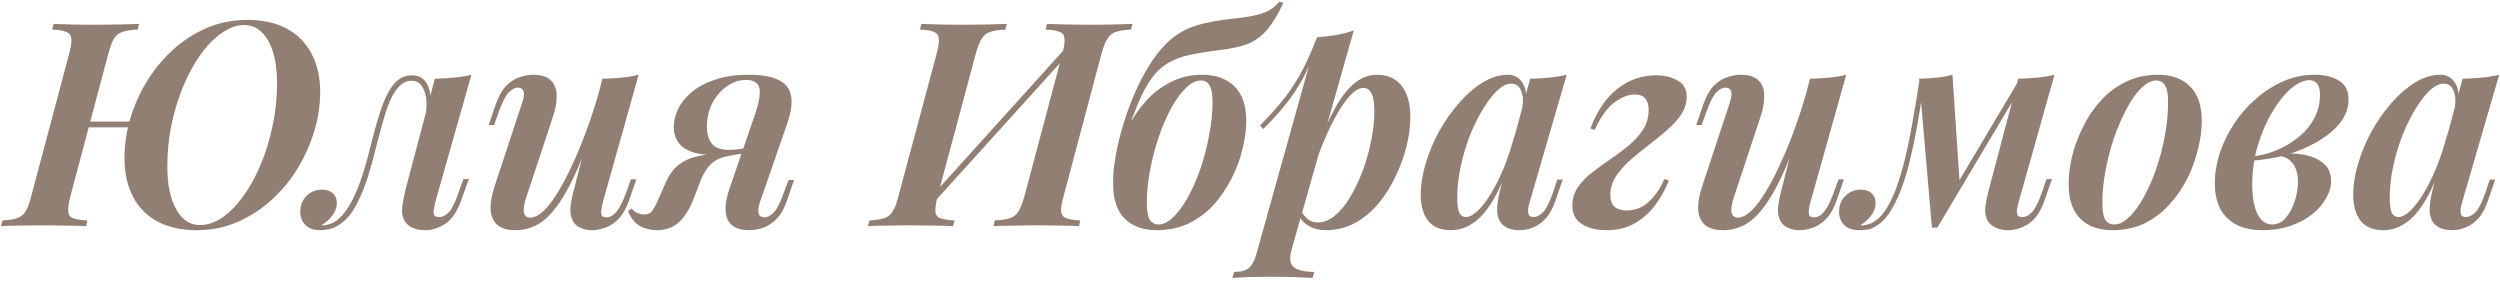
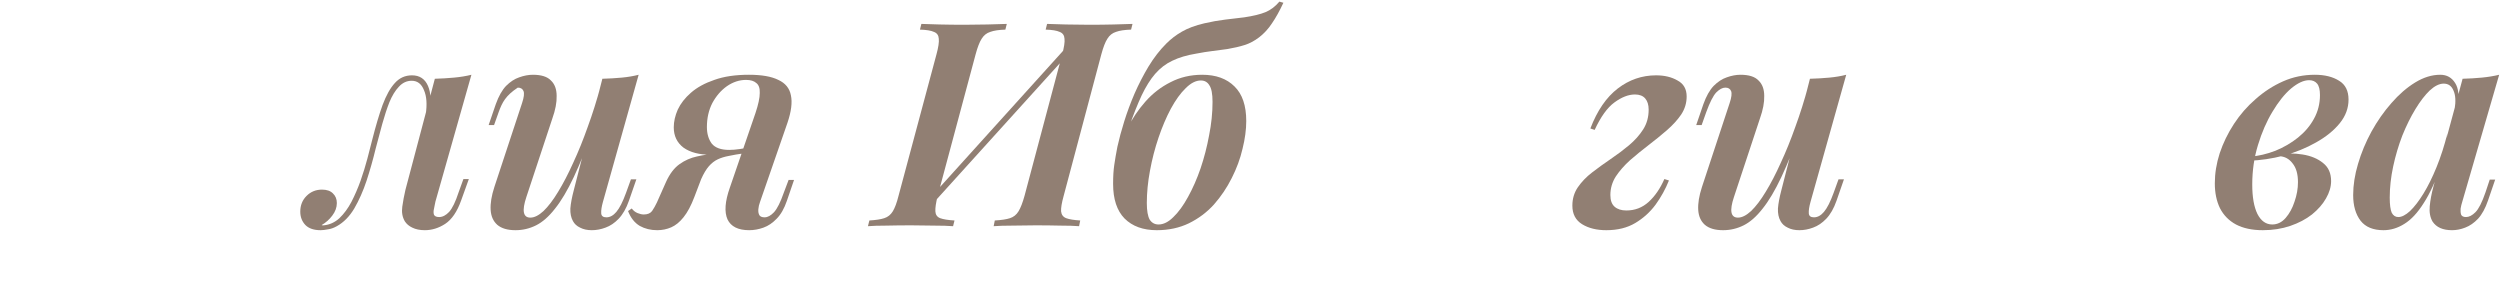
<svg xmlns="http://www.w3.org/2000/svg" width="210" height="24" viewBox="0 0 210 24" fill="none">
-   <path d="M6.592 10.696L6.76 10.216H12.592L12.4 10.696H6.592ZM20.512 2.104C19.904 2.104 19.288 2.32 18.664 2.752C18.04 3.168 17.448 3.76 16.888 4.528C16.344 5.28 15.856 6.16 15.424 7.168C15.008 8.16 14.672 9.24 14.416 10.408C14.176 11.576 14.056 12.768 14.056 13.984C14.056 15.504 14.304 16.704 14.8 17.584C15.296 18.464 15.96 18.904 16.792 18.904C17.432 18.904 18.056 18.696 18.664 18.28C19.288 17.848 19.872 17.256 20.416 16.504C20.976 15.736 21.464 14.856 21.88 13.864C22.312 12.856 22.648 11.768 22.888 10.6C23.144 9.432 23.272 8.24 23.272 7.024C23.272 5.488 23.024 4.288 22.528 3.424C22.032 2.544 21.36 2.104 20.512 2.104ZM10.456 13.288C10.456 12.232 10.608 11.16 10.912 10.072C11.232 8.968 11.688 7.92 12.28 6.928C12.888 5.92 13.616 5.024 14.464 4.24C15.312 3.456 16.264 2.832 17.32 2.368C18.392 1.904 19.552 1.672 20.8 1.672C22.08 1.672 23.168 1.912 24.064 2.392C24.976 2.872 25.672 3.568 26.152 4.48C26.648 5.392 26.896 6.48 26.896 7.744C26.896 8.8 26.736 9.872 26.416 10.96C26.096 12.048 25.632 13.096 25.024 14.104C24.432 15.096 23.704 15.984 22.84 16.768C21.992 17.552 21.032 18.176 19.96 18.64C18.904 19.104 17.76 19.336 16.528 19.336C15.248 19.336 14.152 19.096 13.24 18.616C12.344 18.136 11.656 17.44 11.176 16.528C10.696 15.616 10.456 14.536 10.456 13.288ZM5.92 16.456C5.776 17.032 5.712 17.464 5.728 17.752C5.744 18.04 5.88 18.232 6.136 18.328C6.392 18.424 6.792 18.488 7.336 18.52L7.24 19C6.808 18.968 6.264 18.952 5.608 18.952C4.952 18.936 4.288 18.928 3.616 18.928C2.896 18.928 2.224 18.936 1.6 18.952C0.992 18.952 0.488 18.968 0.088 19L0.208 18.52C0.736 18.488 1.144 18.424 1.432 18.328C1.736 18.232 1.976 18.04 2.152 17.752C2.328 17.464 2.488 17.032 2.632 16.456L5.8 4.552C5.96 3.96 6.024 3.528 5.992 3.256C5.96 2.968 5.816 2.776 5.56 2.68C5.32 2.568 4.928 2.504 4.384 2.488L4.504 2.008C4.872 2.024 5.368 2.04 5.992 2.056C6.632 2.072 7.312 2.08 8.032 2.08C8.704 2.08 9.36 2.072 10 2.056C10.656 2.04 11.216 2.024 11.68 2.008L11.56 2.488C11.016 2.504 10.592 2.568 10.288 2.68C9.984 2.776 9.744 2.968 9.568 3.256C9.408 3.528 9.248 3.96 9.088 4.552L5.92 16.456Z" fill="#917F73" />
  <path d="M36.575 16.936C36.543 17.128 36.503 17.328 36.455 17.536C36.407 17.728 36.407 17.896 36.455 18.04C36.519 18.168 36.663 18.232 36.887 18.232C37.175 18.232 37.455 18.088 37.727 17.8C37.999 17.496 38.263 16.952 38.519 16.168L38.927 15.04H39.383L38.735 16.84C38.399 17.784 37.951 18.44 37.391 18.808C36.847 19.16 36.279 19.336 35.687 19.336C35.271 19.336 34.919 19.264 34.631 19.12C34.359 18.992 34.151 18.816 34.007 18.592C33.799 18.24 33.727 17.832 33.791 17.368C33.855 16.904 33.943 16.432 34.055 15.952L36.527 6.616C37.087 6.6 37.623 6.568 38.135 6.52C38.663 6.472 39.151 6.392 39.599 6.28L36.575 16.936ZM27.191 18.928C27.687 18.88 28.127 18.68 28.511 18.328C28.895 17.96 29.231 17.504 29.519 16.96C29.807 16.4 30.063 15.808 30.287 15.184C30.511 14.544 30.703 13.92 30.863 13.312C31.023 12.704 31.159 12.176 31.271 11.728C31.559 10.592 31.847 9.624 32.135 8.824C32.439 8.008 32.783 7.392 33.167 6.976C33.551 6.544 34.031 6.328 34.607 6.328C35.247 6.328 35.695 6.624 35.951 7.216C36.207 7.808 36.231 8.56 36.023 9.472L35.759 9.616C35.887 8.768 35.839 8.088 35.615 7.576C35.407 7.048 35.063 6.784 34.583 6.784C34.167 6.784 33.807 6.952 33.503 7.288C33.199 7.608 32.935 8.04 32.711 8.584C32.503 9.112 32.303 9.72 32.111 10.408C31.935 11.08 31.751 11.768 31.559 12.472C31.335 13.4 31.079 14.304 30.791 15.184C30.503 16.048 30.159 16.824 29.759 17.512C29.359 18.184 28.871 18.68 28.295 19C28.039 19.144 27.791 19.232 27.551 19.264C27.311 19.312 27.103 19.336 26.927 19.336C26.367 19.336 25.943 19.192 25.655 18.904C25.367 18.6 25.223 18.224 25.223 17.776C25.223 17.248 25.399 16.808 25.751 16.456C26.103 16.104 26.535 15.928 27.047 15.928C27.447 15.928 27.751 16.032 27.959 16.24C28.183 16.448 28.295 16.72 28.295 17.056C28.295 17.424 28.167 17.776 27.911 18.112C27.671 18.432 27.375 18.696 27.023 18.904C27.039 18.92 27.063 18.928 27.095 18.928C27.127 18.928 27.159 18.928 27.191 18.928Z" fill="#917F73" />
-   <path d="M49.902 10.624C49.294 12.336 48.726 13.752 48.198 14.872C47.67 15.992 47.142 16.88 46.614 17.536C46.102 18.192 45.574 18.656 45.03 18.928C44.486 19.2 43.91 19.336 43.302 19.336C42.63 19.336 42.118 19.184 41.766 18.88C41.43 18.576 41.246 18.16 41.214 17.632C41.182 17.088 41.286 16.448 41.526 15.712L43.854 8.656C44.014 8.176 44.054 7.84 43.974 7.648C43.894 7.456 43.734 7.36 43.494 7.36C43.254 7.36 42.998 7.496 42.726 7.768C42.47 8.04 42.19 8.592 41.886 9.424L41.502 10.504H41.046L41.646 8.752C41.886 8.08 42.174 7.568 42.51 7.216C42.862 6.864 43.23 6.624 43.614 6.496C44.014 6.352 44.398 6.28 44.766 6.28C45.47 6.28 45.974 6.44 46.278 6.76C46.598 7.064 46.758 7.496 46.758 8.056C46.774 8.6 46.654 9.232 46.398 9.952L44.214 16.552C43.83 17.704 43.942 18.28 44.55 18.28C44.886 18.28 45.254 18.096 45.654 17.728C46.054 17.344 46.462 16.808 46.878 16.12C47.31 15.416 47.734 14.6 48.15 13.672C48.582 12.744 48.99 11.736 49.374 10.648C49.774 9.56 50.134 8.416 50.454 7.216L49.902 10.624ZM50.646 16.96C50.534 17.36 50.486 17.68 50.502 17.92C50.518 18.144 50.662 18.256 50.934 18.256C51.238 18.256 51.518 18.104 51.774 17.8C52.046 17.48 52.318 16.944 52.59 16.192L52.998 15.064H53.454L52.83 16.864C52.606 17.504 52.318 18.008 51.966 18.376C51.63 18.728 51.262 18.976 50.862 19.12C50.478 19.264 50.094 19.336 49.71 19.336C49.326 19.336 48.998 19.264 48.726 19.12C48.454 18.992 48.254 18.808 48.126 18.568C47.966 18.28 47.894 17.928 47.91 17.512C47.942 17.096 48.038 16.584 48.198 15.976L50.598 6.616C51.174 6.6 51.718 6.568 52.23 6.52C52.742 6.472 53.214 6.392 53.646 6.28L50.646 16.96Z" fill="#917F73" />
+   <path d="M49.902 10.624C49.294 12.336 48.726 13.752 48.198 14.872C47.67 15.992 47.142 16.88 46.614 17.536C46.102 18.192 45.574 18.656 45.03 18.928C44.486 19.2 43.91 19.336 43.302 19.336C42.63 19.336 42.118 19.184 41.766 18.88C41.43 18.576 41.246 18.16 41.214 17.632C41.182 17.088 41.286 16.448 41.526 15.712L43.854 8.656C44.014 8.176 44.054 7.84 43.974 7.648C43.894 7.456 43.734 7.36 43.494 7.36C42.47 8.04 42.19 8.592 41.886 9.424L41.502 10.504H41.046L41.646 8.752C41.886 8.08 42.174 7.568 42.51 7.216C42.862 6.864 43.23 6.624 43.614 6.496C44.014 6.352 44.398 6.28 44.766 6.28C45.47 6.28 45.974 6.44 46.278 6.76C46.598 7.064 46.758 7.496 46.758 8.056C46.774 8.6 46.654 9.232 46.398 9.952L44.214 16.552C43.83 17.704 43.942 18.28 44.55 18.28C44.886 18.28 45.254 18.096 45.654 17.728C46.054 17.344 46.462 16.808 46.878 16.12C47.31 15.416 47.734 14.6 48.15 13.672C48.582 12.744 48.99 11.736 49.374 10.648C49.774 9.56 50.134 8.416 50.454 7.216L49.902 10.624ZM50.646 16.96C50.534 17.36 50.486 17.68 50.502 17.92C50.518 18.144 50.662 18.256 50.934 18.256C51.238 18.256 51.518 18.104 51.774 17.8C52.046 17.48 52.318 16.944 52.59 16.192L52.998 15.064H53.454L52.83 16.864C52.606 17.504 52.318 18.008 51.966 18.376C51.63 18.728 51.262 18.976 50.862 19.12C50.478 19.264 50.094 19.336 49.71 19.336C49.326 19.336 48.998 19.264 48.726 19.12C48.454 18.992 48.254 18.808 48.126 18.568C47.966 18.28 47.894 17.928 47.91 17.512C47.942 17.096 48.038 16.584 48.198 15.976L50.598 6.616C51.174 6.6 51.718 6.568 52.23 6.52C52.742 6.472 53.214 6.392 53.646 6.28L50.646 16.96Z" fill="#917F73" />
  <path d="M63.46 9.496C63.7 8.776 63.82 8.216 63.82 7.816C63.836 7.416 63.74 7.136 63.532 6.976C63.34 6.8 63.052 6.712 62.668 6.712C62.108 6.712 61.572 6.888 61.06 7.24C60.564 7.592 60.156 8.064 59.836 8.656C59.532 9.248 59.38 9.92 59.38 10.672C59.38 11.232 59.516 11.696 59.788 12.064C60.076 12.416 60.564 12.592 61.252 12.592C61.524 12.592 61.82 12.568 62.14 12.52C62.46 12.472 62.732 12.424 62.956 12.376L62.98 12.736C62.548 12.832 62.036 12.904 61.444 12.952C60.868 12.984 60.292 13 59.716 13C58.74 13 57.972 12.8 57.412 12.4C56.868 11.984 56.596 11.416 56.596 10.696C56.596 10.216 56.708 9.72 56.932 9.208C57.172 8.696 57.54 8.224 58.036 7.792C58.548 7.344 59.204 6.984 60.004 6.712C60.804 6.424 61.772 6.28 62.908 6.28C63.98 6.28 64.804 6.424 65.38 6.712C65.972 6.984 66.324 7.416 66.436 8.008C66.564 8.6 66.468 9.368 66.148 10.312L63.844 16.96C63.764 17.168 63.716 17.376 63.7 17.584C63.684 17.792 63.716 17.96 63.796 18.088C63.876 18.2 64.02 18.256 64.228 18.256C64.484 18.256 64.748 18.112 65.02 17.824C65.292 17.52 65.564 16.976 65.836 16.192L66.244 15.112H66.7L66.1 16.864C65.876 17.52 65.588 18.024 65.236 18.376C64.9 18.728 64.532 18.976 64.132 19.12C63.732 19.264 63.332 19.336 62.932 19.336C62.004 19.336 61.396 19.032 61.108 18.424C60.836 17.8 60.9 16.92 61.3 15.784L63.46 9.496ZM53.068 17.512C53.196 17.688 53.356 17.816 53.548 17.896C53.74 17.976 53.916 18.016 54.076 18.016C54.396 18.016 54.628 17.92 54.772 17.728C54.916 17.52 55.052 17.28 55.18 17.008L55.948 15.28C56.252 14.608 56.628 14.112 57.076 13.792C57.524 13.472 58.012 13.256 58.54 13.144C59.084 13.016 59.644 12.936 60.22 12.904C60.684 12.872 61.1 12.824 61.468 12.76C61.836 12.696 62.22 12.648 62.62 12.616L62.5 12.88C62.02 12.944 61.596 13.016 61.228 13.096C60.876 13.16 60.564 13.256 60.292 13.384C60.02 13.512 59.772 13.704 59.548 13.96C59.324 14.216 59.108 14.576 58.9 15.04L58.324 16.552C58.052 17.272 57.748 17.84 57.412 18.256C57.092 18.656 56.748 18.936 56.38 19.096C56.012 19.256 55.62 19.336 55.204 19.336C54.66 19.336 54.172 19.216 53.74 18.976C53.308 18.72 52.98 18.304 52.756 17.728L53.068 17.512Z" fill="#917F73" />
  <path d="M89.227 4.552C89.387 3.96 89.451 3.528 89.419 3.256C89.403 2.968 89.267 2.776 89.011 2.68C88.771 2.568 88.379 2.504 87.835 2.488L87.955 2.008C88.371 2.024 88.899 2.04 89.539 2.056C90.195 2.072 90.843 2.08 91.483 2.08C92.219 2.08 92.907 2.072 93.547 2.056C94.203 2.04 94.731 2.024 95.131 2.008L95.011 2.488C94.467 2.504 94.043 2.568 93.739 2.68C93.435 2.776 93.195 2.968 93.019 3.256C92.843 3.528 92.675 3.96 92.515 4.552L89.347 16.456C89.187 17.032 89.115 17.464 89.131 17.752C89.163 18.04 89.307 18.232 89.563 18.328C89.819 18.424 90.211 18.488 90.739 18.52L90.643 19C90.243 18.968 89.715 18.952 89.059 18.952C88.419 18.936 87.731 18.928 86.995 18.928C86.355 18.928 85.707 18.936 85.051 18.952C84.411 18.952 83.883 18.968 83.467 19L83.563 18.52C84.123 18.488 84.547 18.424 84.835 18.328C85.139 18.232 85.379 18.04 85.555 17.752C85.731 17.464 85.899 17.032 86.059 16.456L89.227 4.552ZM78.763 16.456C78.619 17.032 78.555 17.464 78.571 17.752C78.587 18.04 78.723 18.232 78.979 18.328C79.235 18.424 79.635 18.488 80.179 18.52L80.059 19C79.643 18.968 79.115 18.952 78.475 18.952C77.835 18.936 77.187 18.928 76.531 18.928C75.795 18.928 75.107 18.936 74.467 18.952C73.827 18.952 73.307 18.968 72.907 19L73.027 18.52C73.571 18.488 73.987 18.424 74.275 18.328C74.579 18.232 74.819 18.04 74.995 17.752C75.171 17.464 75.331 17.032 75.475 16.456L78.667 4.552C78.827 3.96 78.891 3.528 78.859 3.256C78.843 2.968 78.707 2.776 78.451 2.68C78.211 2.568 77.819 2.504 77.275 2.488L77.395 2.008C77.779 2.024 78.291 2.04 78.931 2.056C79.587 2.072 80.283 2.08 81.019 2.08C81.675 2.08 82.315 2.072 82.939 2.056C83.579 2.04 84.123 2.024 84.571 2.008L84.451 2.488C83.907 2.504 83.483 2.568 83.179 2.68C82.875 2.776 82.635 2.968 82.459 3.256C82.283 3.528 82.115 3.96 81.955 4.552L78.763 16.456ZM77.899 17.608L77.635 17.176L90.475 2.968L90.715 3.448L77.899 17.608Z" fill="#917F73" />
  <path d="M93.501 15.424C93.501 14.816 93.533 14.296 93.597 13.864C93.661 13.416 93.749 12.904 93.861 12.328C94.005 11.672 94.197 10.96 94.437 10.192C94.677 9.424 94.965 8.648 95.301 7.864C95.653 7.064 96.045 6.304 96.477 5.584C96.925 4.848 97.421 4.208 97.965 3.664C98.365 3.264 98.805 2.928 99.285 2.656C99.781 2.368 100.405 2.136 101.157 1.96C101.781 1.816 102.365 1.712 102.909 1.648C103.469 1.584 104.005 1.52 104.517 1.456C105.269 1.344 105.861 1.2 106.293 1.024C106.725 0.848 107.117 0.552 107.469 0.136L107.805 0.232C107.485 0.92 107.165 1.496 106.845 1.96C106.541 2.424 106.181 2.816 105.765 3.136C105.365 3.44 104.957 3.656 104.541 3.784C104.141 3.912 103.661 4.024 103.101 4.12C102.669 4.184 102.245 4.24 101.829 4.288C101.429 4.336 100.981 4.408 100.485 4.504C99.701 4.632 99.029 4.832 98.469 5.104C97.925 5.36 97.445 5.728 97.029 6.208C96.629 6.672 96.253 7.272 95.901 8.008C95.565 8.728 95.205 9.632 94.821 10.72L93.501 15.424ZM100.869 6.76C100.453 6.76 100.029 6.976 99.597 7.408C99.165 7.824 98.749 8.4 98.349 9.136C97.965 9.856 97.621 10.664 97.317 11.56C97.013 12.456 96.773 13.384 96.597 14.344C96.421 15.288 96.333 16.192 96.333 17.056C96.333 17.696 96.413 18.16 96.573 18.448C96.749 18.72 96.997 18.856 97.317 18.856C97.733 18.856 98.149 18.648 98.565 18.232C98.997 17.816 99.405 17.256 99.789 16.552C100.189 15.832 100.541 15.032 100.845 14.152C101.149 13.256 101.389 12.328 101.565 11.368C101.757 10.408 101.853 9.472 101.853 8.56C101.853 7.888 101.765 7.424 101.589 7.168C101.429 6.896 101.189 6.76 100.869 6.76ZM93.501 15.448C93.501 14.76 93.597 14.008 93.789 13.192C93.997 12.376 94.301 11.568 94.701 10.768C95.117 9.952 95.621 9.208 96.213 8.536C96.821 7.848 97.525 7.304 98.325 6.904C99.125 6.488 100.013 6.28 100.989 6.28C102.141 6.28 103.045 6.608 103.701 7.264C104.357 7.904 104.685 8.872 104.685 10.168C104.685 10.888 104.581 11.664 104.373 12.496C104.181 13.328 103.877 14.152 103.461 14.968C103.061 15.768 102.565 16.504 101.973 17.176C101.381 17.832 100.677 18.36 99.861 18.76C99.061 19.144 98.165 19.336 97.173 19.336C96.021 19.336 95.117 19.008 94.461 18.352C93.821 17.696 93.501 16.728 93.501 15.448Z" fill="#917F73" />
-   <path d="M114.532 7.384C114.18 7.384 113.788 7.616 113.356 8.08C112.94 8.544 112.516 9.184 112.084 10C111.652 10.8 111.244 11.704 110.86 12.712C110.492 13.72 110.172 14.776 109.9 15.88L110.356 13.384C110.916 11.688 111.476 10.32 112.036 9.28C112.596 8.24 113.172 7.48 113.764 7C114.356 6.52 114.988 6.28 115.66 6.28C116.556 6.28 117.244 6.584 117.724 7.192C118.22 7.8 118.468 8.696 118.468 9.88C118.468 10.616 118.364 11.408 118.156 12.256C117.948 13.104 117.644 13.944 117.244 14.776C116.86 15.608 116.38 16.376 115.804 17.08C115.228 17.768 114.564 18.32 113.812 18.736C113.076 19.136 112.252 19.336 111.34 19.336C110.828 19.336 110.372 19.224 109.972 19C109.572 18.776 109.276 18.464 109.084 18.064L109.276 17.656C109.468 18.024 109.676 18.288 109.9 18.448C110.124 18.608 110.388 18.688 110.692 18.688C111.188 18.688 111.668 18.496 112.132 18.112C112.612 17.712 113.044 17.184 113.428 16.528C113.828 15.856 114.18 15.112 114.484 14.296C114.788 13.48 115.02 12.648 115.18 11.8C115.356 10.952 115.444 10.16 115.444 9.424C115.444 8.656 115.364 8.128 115.204 7.84C115.044 7.536 114.82 7.384 114.532 7.384ZM110.62 3.136C111.18 3.088 111.716 3.024 112.228 2.944C112.756 2.848 113.252 2.72 113.716 2.56L108.508 20.92C108.284 21.688 108.348 22.2 108.7 22.456C109.052 22.712 109.62 22.84 110.404 22.84L110.26 23.344C109.892 23.328 109.38 23.304 108.724 23.272C108.068 23.256 107.38 23.248 106.66 23.248C106.068 23.248 105.468 23.256 104.86 23.272C104.252 23.304 103.804 23.328 103.516 23.344L103.66 22.84C104.236 22.84 104.652 22.728 104.908 22.504C105.164 22.296 105.372 21.912 105.532 21.352L110.62 3.136ZM105.844 10.528C106.452 9.92 107.012 9.312 107.524 8.704C108.052 8.08 108.564 7.352 109.06 6.52C109.556 5.672 110.052 4.608 110.548 3.328L110.62 3.712C110.284 4.816 109.884 5.792 109.42 6.64C108.956 7.472 108.444 8.224 107.884 8.896C107.34 9.568 106.748 10.216 106.108 10.84L105.844 10.528Z" fill="#917F73" />
-   <path d="M123.13 18.232C123.418 18.232 123.746 18.064 124.114 17.728C124.482 17.376 124.858 16.888 125.242 16.264C125.626 15.64 125.994 14.896 126.346 14.032C126.698 13.168 127.002 12.224 127.258 11.2L126.754 13.792C126.29 15.152 125.794 16.24 125.266 17.056C124.754 17.872 124.21 18.456 123.634 18.808C123.074 19.16 122.49 19.336 121.882 19.336C121.018 19.336 120.378 19.072 119.962 18.544C119.546 18 119.338 17.28 119.338 16.384C119.338 15.552 119.474 14.68 119.746 13.768C120.018 12.84 120.394 11.936 120.874 11.056C121.37 10.16 121.93 9.36 122.554 8.656C123.178 7.936 123.842 7.36 124.546 6.928C125.25 6.496 125.954 6.28 126.658 6.28C127.202 6.28 127.618 6.512 127.906 6.976C128.194 7.424 128.266 8.112 128.122 9.04L127.858 9.184C127.97 8.512 127.938 7.984 127.762 7.6C127.602 7.216 127.33 7.024 126.946 7.024C126.578 7.024 126.186 7.216 125.77 7.6C125.37 7.984 124.97 8.504 124.57 9.16C124.17 9.816 123.802 10.56 123.466 11.392C123.146 12.224 122.89 13.088 122.698 13.984C122.506 14.88 122.41 15.752 122.41 16.6C122.41 17.192 122.466 17.616 122.578 17.872C122.706 18.112 122.89 18.232 123.13 18.232ZM128.53 6.616C129.106 6.6 129.642 6.568 130.138 6.52C130.65 6.472 131.138 6.392 131.602 6.28L128.506 16.936C128.442 17.128 128.394 17.328 128.362 17.536C128.346 17.728 128.362 17.896 128.41 18.04C128.474 18.168 128.61 18.232 128.818 18.232C129.074 18.232 129.338 18.096 129.61 17.824C129.882 17.552 130.162 17 130.45 16.168L130.81 15.088H131.266L130.666 16.84C130.442 17.496 130.162 18.008 129.826 18.376C129.49 18.728 129.13 18.976 128.746 19.12C128.378 19.264 128.01 19.336 127.642 19.336C126.874 19.336 126.33 19.096 126.01 18.616C125.802 18.264 125.722 17.832 125.77 17.32C125.818 16.808 125.922 16.256 126.082 15.664L128.53 6.616Z" fill="#917F73" />
  <path d="M136.615 17.68C137.335 17.68 137.959 17.44 138.487 16.96C139.015 16.48 139.455 15.84 139.807 15.04L140.191 15.16C139.903 15.88 139.527 16.56 139.063 17.2C138.599 17.824 138.031 18.336 137.359 18.736C136.687 19.136 135.879 19.336 134.935 19.336C134.119 19.336 133.439 19.168 132.895 18.832C132.351 18.496 132.079 17.976 132.079 17.272C132.079 16.696 132.231 16.184 132.535 15.736C132.855 15.272 133.255 14.856 133.735 14.488C134.231 14.104 134.751 13.728 135.295 13.36C135.839 12.992 136.351 12.608 136.831 12.208C137.327 11.792 137.727 11.344 138.031 10.864C138.335 10.384 138.487 9.832 138.487 9.208C138.487 8.808 138.391 8.496 138.199 8.272C138.007 8.048 137.719 7.936 137.335 7.936C136.791 7.936 136.215 8.16 135.607 8.608C135.015 9.04 134.463 9.808 133.951 10.912L133.591 10.792C134.167 9.288 134.935 8.168 135.895 7.432C136.855 6.696 137.927 6.328 139.111 6.328C139.815 6.328 140.415 6.472 140.911 6.76C141.423 7.032 141.679 7.48 141.679 8.104C141.679 8.648 141.527 9.152 141.223 9.616C140.919 10.064 140.519 10.504 140.023 10.936C139.543 11.352 139.031 11.768 138.487 12.184C137.943 12.6 137.423 13.024 136.927 13.456C136.447 13.888 136.047 14.344 135.727 14.824C135.423 15.304 135.271 15.824 135.271 16.384C135.271 16.832 135.391 17.16 135.631 17.368C135.871 17.576 136.199 17.68 136.615 17.68Z" fill="#917F73" />
  <path d="M151.339 10.624C150.731 12.336 150.163 13.752 149.635 14.872C149.107 15.992 148.579 16.88 148.051 17.536C147.539 18.192 147.011 18.656 146.467 18.928C145.923 19.2 145.347 19.336 144.739 19.336C144.067 19.336 143.555 19.184 143.203 18.88C142.867 18.576 142.683 18.16 142.651 17.632C142.619 17.088 142.723 16.448 142.963 15.712L145.291 8.656C145.451 8.176 145.491 7.84 145.411 7.648C145.331 7.456 145.171 7.36 144.931 7.36C144.691 7.36 144.435 7.496 144.163 7.768C143.907 8.04 143.627 8.592 143.323 9.424L142.939 10.504H142.483L143.083 8.752C143.323 8.08 143.611 7.568 143.947 7.216C144.299 6.864 144.667 6.624 145.051 6.496C145.451 6.352 145.835 6.28 146.203 6.28C146.907 6.28 147.411 6.44 147.715 6.76C148.035 7.064 148.195 7.496 148.195 8.056C148.211 8.6 148.091 9.232 147.835 9.952L145.651 16.552C145.267 17.704 145.379 18.28 145.987 18.28C146.323 18.28 146.691 18.096 147.091 17.728C147.491 17.344 147.899 16.808 148.315 16.12C148.747 15.416 149.171 14.6 149.587 13.672C150.019 12.744 150.427 11.736 150.811 10.648C151.211 9.56 151.571 8.416 151.891 7.216L151.339 10.624ZM152.083 16.96C151.971 17.36 151.923 17.68 151.939 17.92C151.955 18.144 152.099 18.256 152.371 18.256C152.675 18.256 152.955 18.104 153.211 17.8C153.483 17.48 153.755 16.944 154.027 16.192L154.435 15.064H154.891L154.267 16.864C154.043 17.504 153.755 18.008 153.403 18.376C153.067 18.728 152.699 18.976 152.299 19.12C151.915 19.264 151.531 19.336 151.147 19.336C150.763 19.336 150.435 19.264 150.163 19.12C149.891 18.992 149.691 18.808 149.563 18.568C149.403 18.28 149.331 17.928 149.347 17.512C149.379 17.096 149.475 16.584 149.635 15.976L152.035 6.616C152.611 6.6 153.155 6.568 153.667 6.52C154.179 6.472 154.651 6.392 155.083 6.28L152.083 16.96Z" fill="#917F73" />
-   <path d="M169.577 16.936C169.529 17.128 169.481 17.328 169.433 17.536C169.401 17.728 169.409 17.896 169.457 18.04C169.521 18.168 169.665 18.232 169.889 18.232C170.177 18.232 170.449 18.088 170.705 17.8C170.977 17.496 171.249 16.952 171.521 16.168L171.905 15.04H172.361L171.737 16.84C171.401 17.784 170.953 18.44 170.393 18.808C169.833 19.16 169.265 19.336 168.689 19.336C168.273 19.336 167.921 19.264 167.633 19.12C167.361 18.992 167.145 18.816 166.985 18.592C166.793 18.24 166.721 17.832 166.769 17.368C166.833 16.904 166.929 16.432 167.057 15.952L169.529 6.616C170.089 6.6 170.625 6.568 171.137 6.52C171.665 6.472 172.145 6.392 172.577 6.28L169.577 16.936ZM161.561 7.288C161.401 8.456 161.225 9.568 161.033 10.624C160.841 11.68 160.633 12.664 160.409 13.576C160.185 14.488 159.929 15.312 159.641 16.048C159.353 16.768 159.041 17.384 158.705 17.896C158.369 18.392 157.993 18.76 157.577 19C157.321 19.16 157.073 19.256 156.833 19.288C156.593 19.32 156.393 19.336 156.233 19.336C155.641 19.336 155.201 19.192 154.913 18.904C154.625 18.6 154.481 18.224 154.481 17.776C154.481 17.232 154.657 16.792 155.009 16.456C155.361 16.104 155.793 15.928 156.305 15.928C156.705 15.928 157.009 16.032 157.217 16.24C157.441 16.448 157.553 16.72 157.553 17.056C157.553 17.424 157.425 17.776 157.169 18.112C156.929 18.432 156.633 18.696 156.281 18.904C156.297 18.92 156.321 18.928 156.353 18.928C156.385 18.928 156.425 18.928 156.473 18.928C156.793 18.912 157.113 18.808 157.433 18.616C157.865 18.344 158.249 17.912 158.585 17.32C158.937 16.712 159.241 16 159.497 15.184C159.769 14.352 160.009 13.456 160.217 12.496C160.425 11.536 160.609 10.56 160.769 9.568C160.945 8.56 161.105 7.592 161.249 6.664L161.561 7.288ZM162.281 19.12L161.201 6.616C161.713 6.6 162.209 6.568 162.689 6.52C163.169 6.472 163.609 6.392 164.009 6.28L164.609 15.376L162.737 19.12H162.281ZM162.977 17.848L169.577 6.76L169.937 7.024L162.737 19.12L162.977 17.848Z" fill="#917F73" />
-   <path d="M181.134 6.76C180.718 6.76 180.294 6.976 179.862 7.408C179.43 7.824 179.022 8.4 178.638 9.136C178.254 9.856 177.902 10.664 177.582 11.56C177.278 12.456 177.038 13.384 176.862 14.344C176.686 15.288 176.598 16.192 176.598 17.056C176.598 17.696 176.678 18.16 176.838 18.448C177.014 18.72 177.27 18.856 177.606 18.856C178.006 18.856 178.422 18.648 178.854 18.232C179.286 17.816 179.694 17.256 180.078 16.552C180.478 15.832 180.83 15.032 181.134 14.152C181.438 13.256 181.678 12.328 181.854 11.368C182.03 10.408 182.118 9.472 182.118 8.56C182.118 7.888 182.03 7.424 181.854 7.168C181.694 6.896 181.454 6.76 181.134 6.76ZM173.766 15.448C173.766 14.728 173.862 13.952 174.054 13.12C174.262 12.288 174.566 11.472 174.966 10.672C175.366 9.856 175.862 9.12 176.454 8.464C177.062 7.792 177.766 7.264 178.566 6.88C179.366 6.48 180.27 6.28 181.278 6.28C182.43 6.28 183.326 6.608 183.966 7.264C184.622 7.904 184.95 8.872 184.95 10.168C184.95 10.888 184.846 11.664 184.638 12.496C184.446 13.328 184.15 14.152 183.75 14.968C183.35 15.768 182.846 16.504 182.238 17.176C181.646 17.832 180.95 18.36 180.15 18.76C179.35 19.144 178.446 19.336 177.438 19.336C176.286 19.336 175.382 19.008 174.726 18.352C174.086 17.696 173.766 16.728 173.766 15.448Z" fill="#917F73" />
  <path d="M190.869 18.856C191.301 18.856 191.677 18.672 191.997 18.304C192.317 17.936 192.565 17.48 192.741 16.936C192.933 16.392 193.029 15.848 193.029 15.304C193.029 14.616 192.877 14.088 192.573 13.72C192.285 13.336 191.909 13.136 191.445 13.12L191.301 12.976C192.021 12.864 192.725 12.864 193.413 12.976C194.117 13.088 194.693 13.328 195.141 13.696C195.589 14.048 195.813 14.552 195.813 15.208C195.813 15.688 195.669 16.176 195.381 16.672C195.109 17.152 194.717 17.6 194.205 18.016C193.693 18.416 193.085 18.736 192.381 18.976C191.677 19.216 190.909 19.336 190.077 19.336C189.181 19.336 188.429 19.176 187.821 18.856C187.229 18.536 186.781 18.08 186.477 17.488C186.189 16.896 186.045 16.2 186.045 15.4C186.045 14.568 186.181 13.728 186.453 12.88C186.741 12.016 187.141 11.192 187.653 10.408C188.165 9.624 188.773 8.928 189.477 8.32C190.181 7.696 190.949 7.2 191.781 6.832C192.613 6.464 193.501 6.28 194.445 6.28C195.277 6.28 195.957 6.448 196.485 6.784C197.013 7.104 197.277 7.632 197.277 8.368C197.277 9.088 197.029 9.752 196.533 10.36C196.037 10.968 195.373 11.504 194.541 11.968C193.725 12.432 192.821 12.8 191.829 13.072C190.853 13.328 189.869 13.472 188.877 13.504L188.973 13.168C189.709 13.104 190.429 12.936 191.133 12.664C191.837 12.376 192.469 12.008 193.029 11.56C193.605 11.096 194.053 10.568 194.373 9.976C194.709 9.368 194.877 8.704 194.877 7.984C194.877 7.536 194.797 7.216 194.637 7.024C194.477 6.832 194.253 6.736 193.965 6.736C193.517 6.736 193.013 6.968 192.453 7.432C191.909 7.896 191.389 8.544 190.893 9.376C190.397 10.192 189.989 11.128 189.669 12.184C189.349 13.224 189.189 14.328 189.189 15.496C189.189 16.552 189.333 17.376 189.621 17.968C189.925 18.56 190.341 18.856 190.869 18.856Z" fill="#917F73" />
  <path d="M201.458 18.232C201.746 18.232 202.074 18.064 202.442 17.728C202.81 17.376 203.186 16.888 203.57 16.264C203.954 15.64 204.322 14.896 204.674 14.032C205.026 13.168 205.33 12.224 205.586 11.2L205.082 13.792C204.618 15.152 204.122 16.24 203.594 17.056C203.082 17.872 202.538 18.456 201.962 18.808C201.402 19.16 200.818 19.336 200.21 19.336C199.346 19.336 198.706 19.072 198.29 18.544C197.874 18 197.666 17.28 197.666 16.384C197.666 15.552 197.802 14.68 198.074 13.768C198.346 12.84 198.722 11.936 199.202 11.056C199.698 10.16 200.258 9.36 200.882 8.656C201.506 7.936 202.17 7.36 202.874 6.928C203.578 6.496 204.282 6.28 204.986 6.28C205.53 6.28 205.946 6.512 206.234 6.976C206.522 7.424 206.594 8.112 206.45 9.04L206.186 9.184C206.298 8.512 206.266 7.984 206.09 7.6C205.93 7.216 205.658 7.024 205.274 7.024C204.906 7.024 204.514 7.216 204.098 7.6C203.698 7.984 203.298 8.504 202.898 9.16C202.498 9.816 202.13 10.56 201.794 11.392C201.474 12.224 201.218 13.088 201.026 13.984C200.834 14.88 200.738 15.752 200.738 16.6C200.738 17.192 200.794 17.616 200.906 17.872C201.034 18.112 201.218 18.232 201.458 18.232ZM206.858 6.616C207.434 6.6 207.97 6.568 208.466 6.52C208.978 6.472 209.466 6.392 209.93 6.28L206.834 16.936C206.77 17.128 206.722 17.328 206.69 17.536C206.674 17.728 206.69 17.896 206.738 18.04C206.802 18.168 206.938 18.232 207.146 18.232C207.402 18.232 207.666 18.096 207.938 17.824C208.21 17.552 208.49 17 208.778 16.168L209.138 15.088H209.594L208.994 16.84C208.77 17.496 208.49 18.008 208.154 18.376C207.818 18.728 207.458 18.976 207.074 19.12C206.706 19.264 206.338 19.336 205.97 19.336C205.202 19.336 204.658 19.096 204.338 18.616C204.13 18.264 204.05 17.832 204.098 17.32C204.146 16.808 204.25 16.256 204.41 15.664L206.858 6.616Z" fill="#917F73" />
</svg>